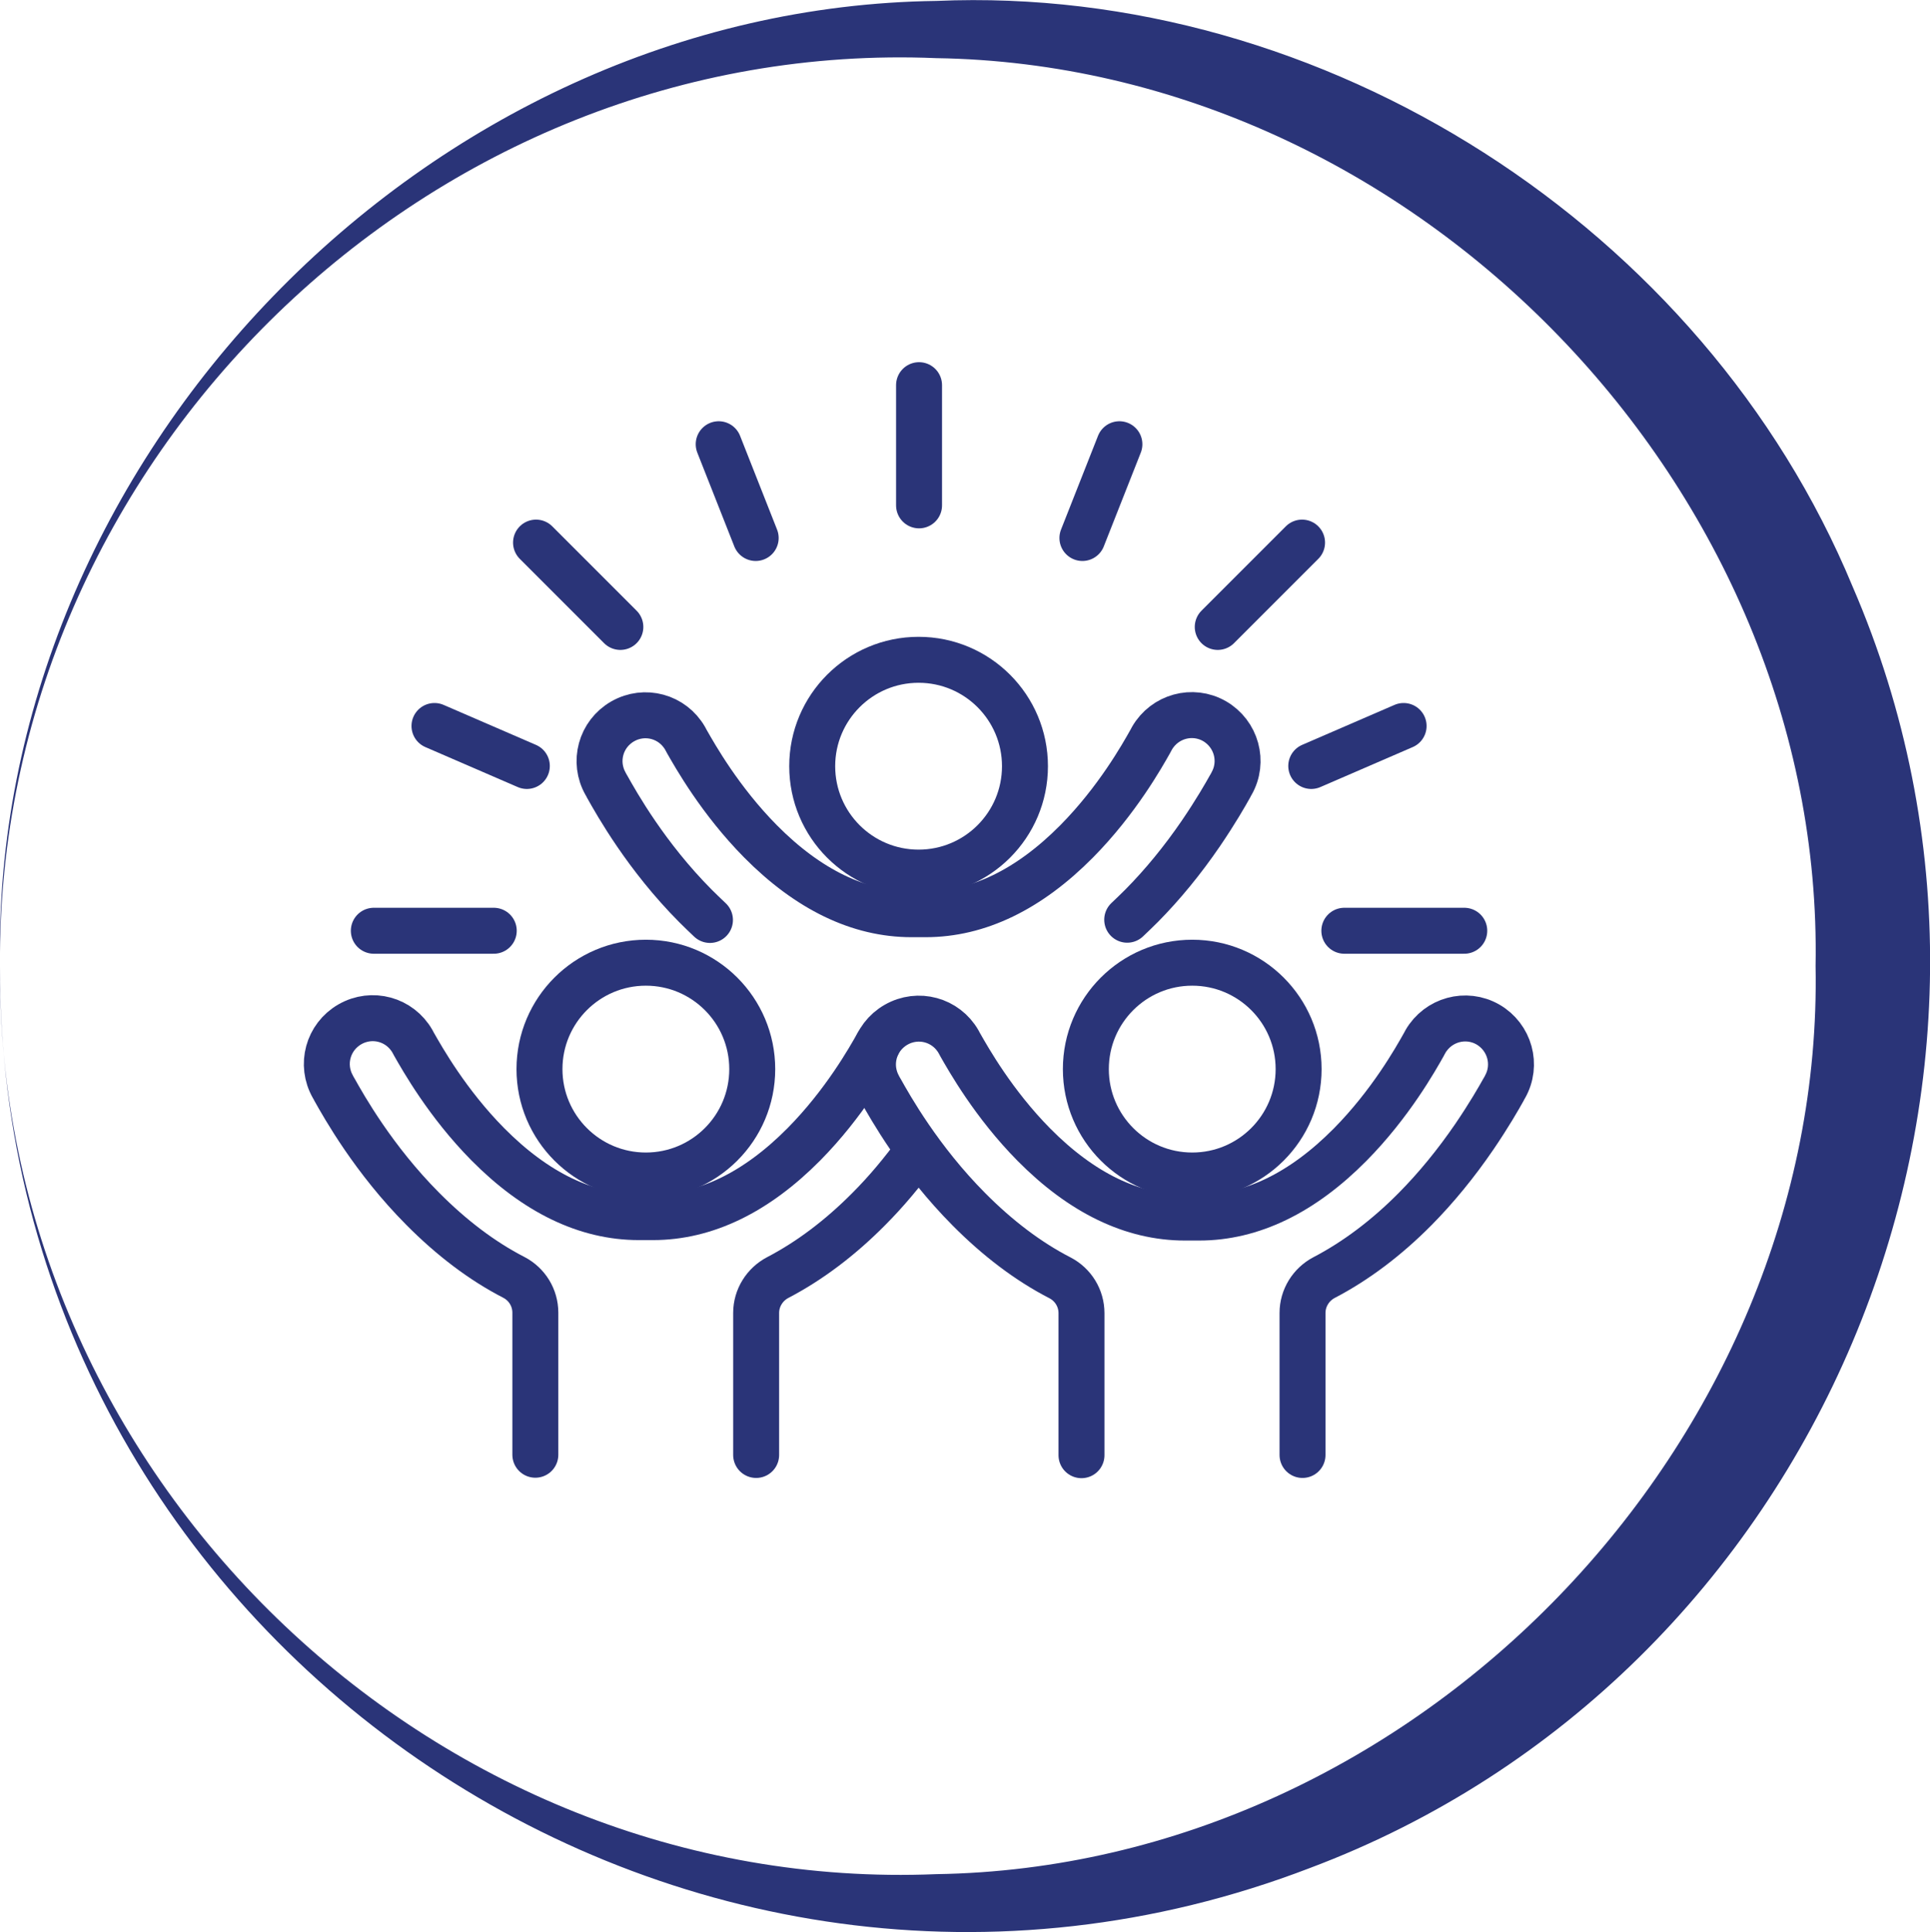
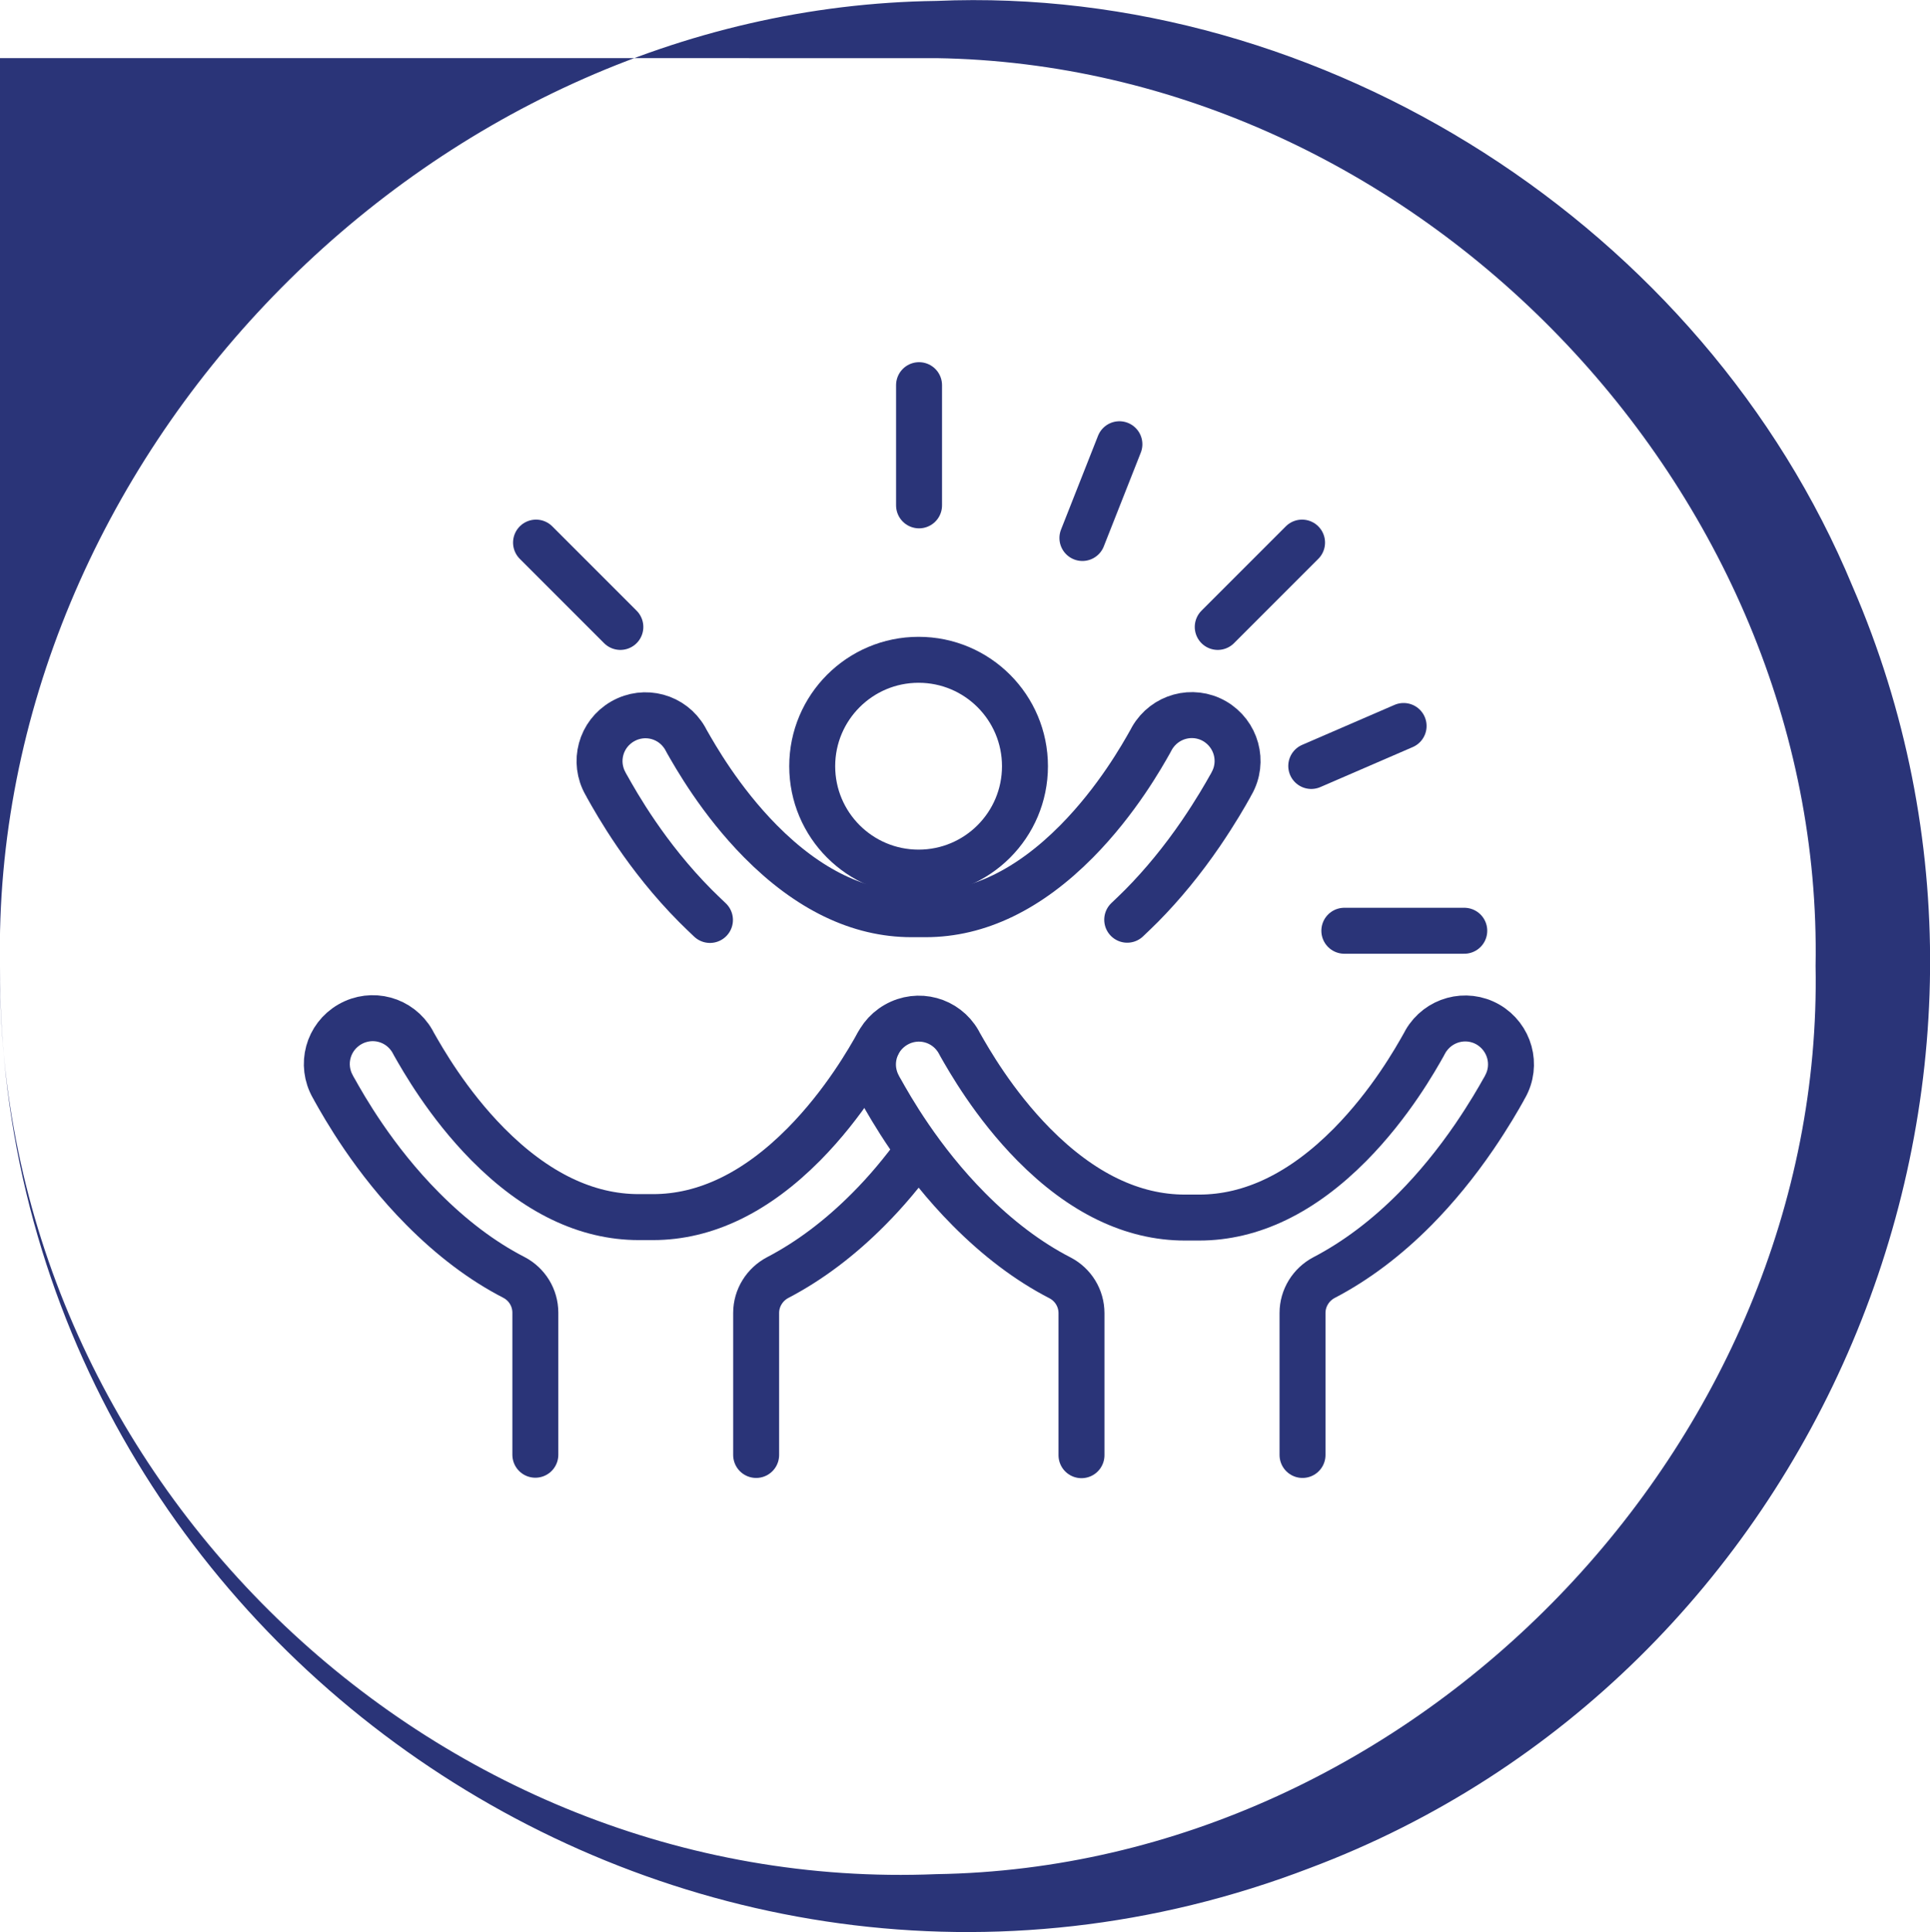
<svg xmlns="http://www.w3.org/2000/svg" id="Layer_2" viewBox="0 0 84 84.07">
  <defs>
    <style>.cls-1{fill:none;stroke:#2a3478;stroke-linecap:round;stroke-linejoin:round;stroke-width:2px;}.cls-2{fill:#2a3478;}</style>
  </defs>
  <g id="Layer_1-2">
-     <path class="cls-2" d="M0,42.03c-.18,22.07,18.72,40.43,40.75,39.52,20.89-.32,38.66-18.82,38.27-39.52.38-20.69-17.38-39.18-38.27-39.5C18.73,1.61-.17,19.97,0,42.03H0ZM0,42.03C-.41,20.01,18.53.33,40.76.04c16.86-.73,33.39,9.85,39.87,25.48,9.38,21.66-1.53,47.46-23.61,55.76C29.65,91.79-.09,71.27,0,42.03H0Z" />
-     <circle class="cls-1" cx="28.11" cy="46.52" r="4.63" />
+     <path class="cls-2" d="M0,42.03c-.18,22.07,18.72,40.43,40.75,39.52,20.89-.32,38.66-18.82,38.27-39.52.38-20.69-17.38-39.18-38.27-39.5H0ZM0,42.03C-.41,20.01,18.53.33,40.76.04c16.86-.73,33.39,9.85,39.87,25.48,9.38,21.66-1.53,47.46-23.61,55.76C29.65,91.79-.09,71.27,0,42.03H0Z" />
    <path class="cls-1" d="M38.2,45.43c-.36.64-1.45,2.58-3.21,4.36-2.08,2.1-4.29,3.17-6.57,3.17h-.62c-2.28,0-4.49-1.07-6.57-3.17-1.76-1.78-2.85-3.72-3.21-4.35-.03-.05-.05-.09-.07-.13-.55-.96-1.76-1.29-2.72-.74-.96.55-1.29,1.76-.74,2.72.02.03.04.07.06.11.42.75,1.71,3.05,3.85,5.2,1.25,1.26,2.58,2.27,3.96,2.98,0,0,0,0,0,0,.58.3.94.89.94,1.54v6.18" />
    <path class="cls-1" d="M32.91,63.31v-6.18c0-.65.37-1.24.94-1.54,0,0,0,0,0,0,1.38-.72,2.71-1.72,3.96-2.98.76-.76,1.48-1.62,2.16-2.56" />
-     <circle class="cls-1" cx="51.89" cy="46.52" r="4.63" />
    <path class="cls-1" d="M56.69,63.31v-6.18c0-.65.37-1.24.94-1.54,0,0,0,0,0,0,1.38-.72,2.71-1.72,3.96-2.98.91-.92,1.78-1.98,2.58-3.15.64-.94,1.07-1.69,1.27-2.05.02-.04.04-.08.06-.11.55-.96.21-2.17-.74-2.72-.96-.55-2.17-.21-2.72.74-.02.04-.04.08-.07.13-.36.64-1.45,2.58-3.21,4.36-2.08,2.1-4.29,3.17-6.57,3.17h-.62c-2.28,0-4.49-1.07-6.57-3.17-1.76-1.78-2.85-3.72-3.21-4.35-.03-.05-.05-.09-.07-.13-.55-.96-1.76-1.29-2.72-.74-.96.55-1.29,1.76-.74,2.72.02.03.04.07.06.11.42.75,1.71,3.05,3.85,5.2,1.25,1.26,2.58,2.27,3.96,2.98,0,0,0,0,0,0,.58.3.94.89.94,1.54v6.18" />
    <circle class="cls-1" cx="39.98" cy="33.34" r="4.63" />
    <path class="cls-1" d="M49.06,40.02c.21-.2.42-.4.63-.61.91-.92,1.78-1.98,2.58-3.15.64-.94,1.07-1.69,1.27-2.05.02-.04.04-.08.06-.11.55-.96.21-2.17-.74-2.72-.96-.55-2.17-.21-2.72.74-.02.04-.04.08-.07.13-.36.64-1.45,2.58-3.21,4.36-2.08,2.1-4.29,3.17-6.57,3.17h-.62c-2.28,0-4.49-1.07-6.57-3.17-1.76-1.78-2.85-3.72-3.21-4.35-.03-.05-.05-.09-.07-.13-.55-.96-1.76-1.29-2.72-.74-.96.55-1.29,1.76-.74,2.72.02.03.04.07.06.11.42.75,1.71,3.05,3.85,5.2.21.21.42.41.63.61" />
    <line class="cls-1" x1="40" y1="21.99" x2="40" y2="16.76" />
-     <line class="cls-1" x1="21.49" y1="40.5" x2="16.27" y2="40.5" />
    <line class="cls-1" x1="27" y1="27.28" x2="23.33" y2="23.61" />
-     <line class="cls-1" x1="31.28" y1="19.33" x2="32.89" y2="23.41" />
-     <line class="cls-1" x1="18.91" y1="31.59" x2="22.93" y2="33.33" />
    <line class="cls-1" x1="58.51" y1="40.5" x2="63.73" y2="40.5" />
    <line class="cls-1" x1="53" y1="27.28" x2="56.67" y2="23.61" />
    <line class="cls-1" x1="48.72" y1="19.33" x2="47.11" y2="23.41" />
    <line class="cls-1" x1="61.09" y1="31.59" x2="57.07" y2="33.33" />
  </g>
</svg>